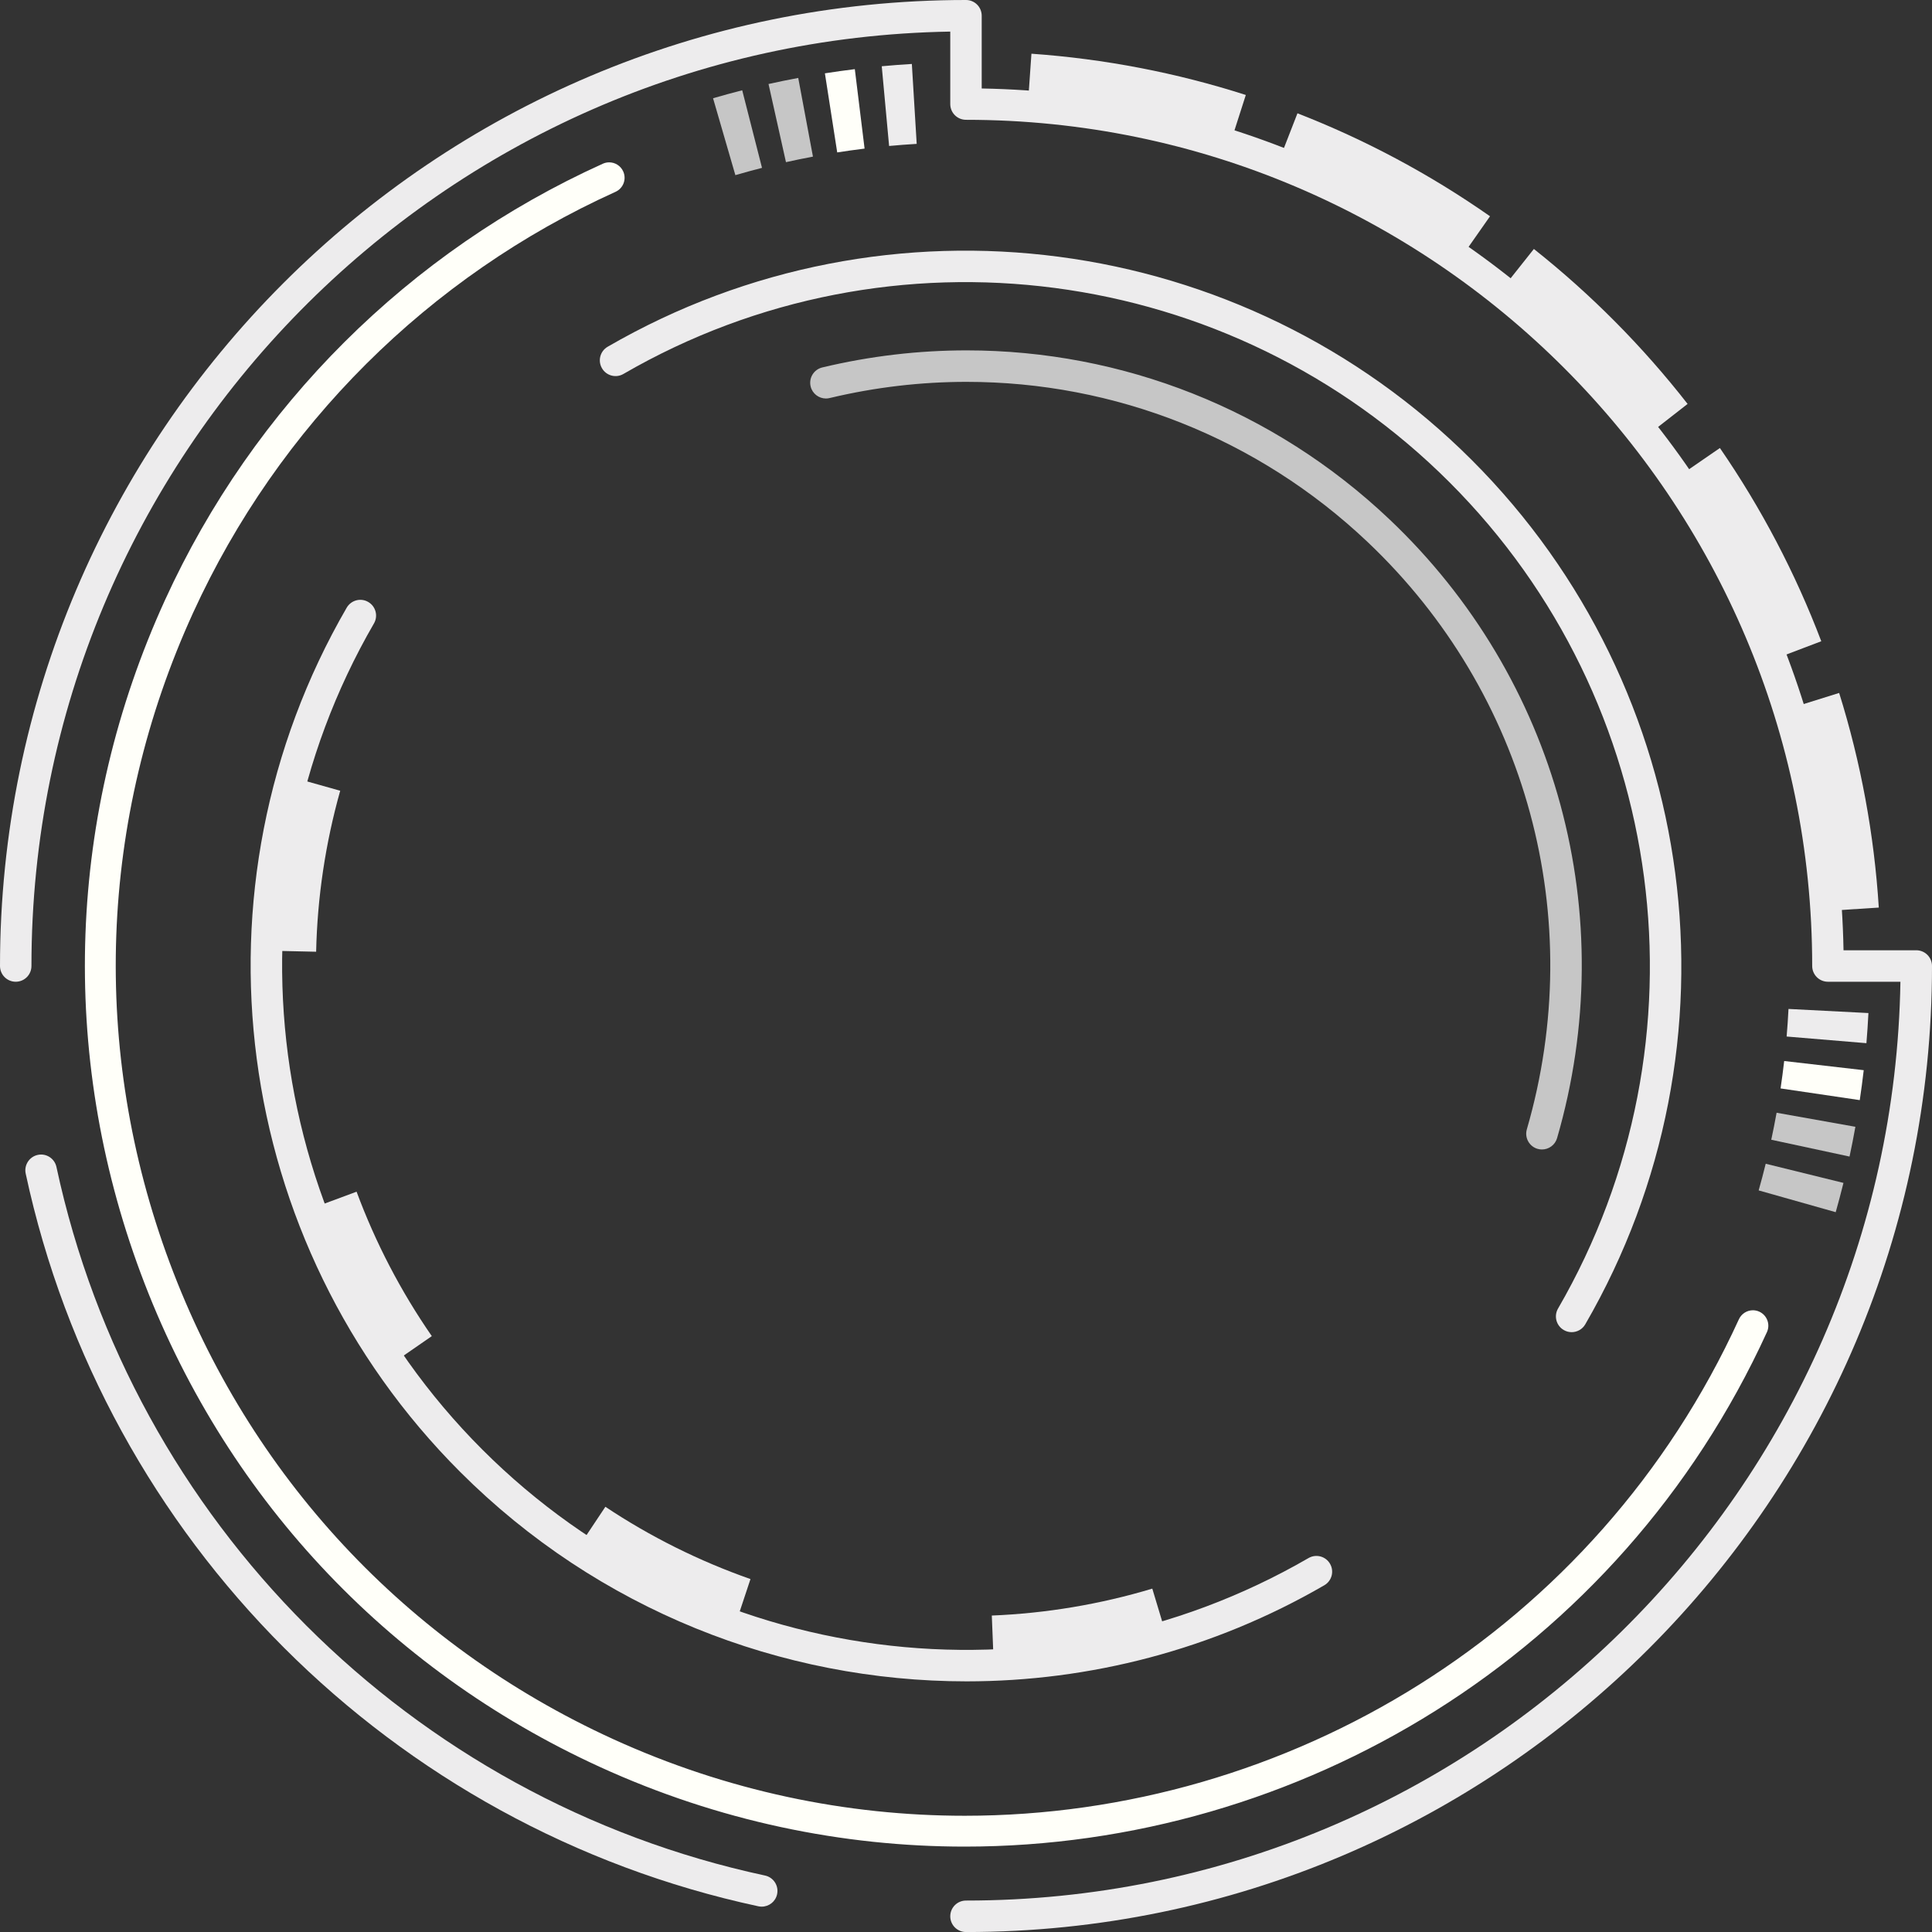
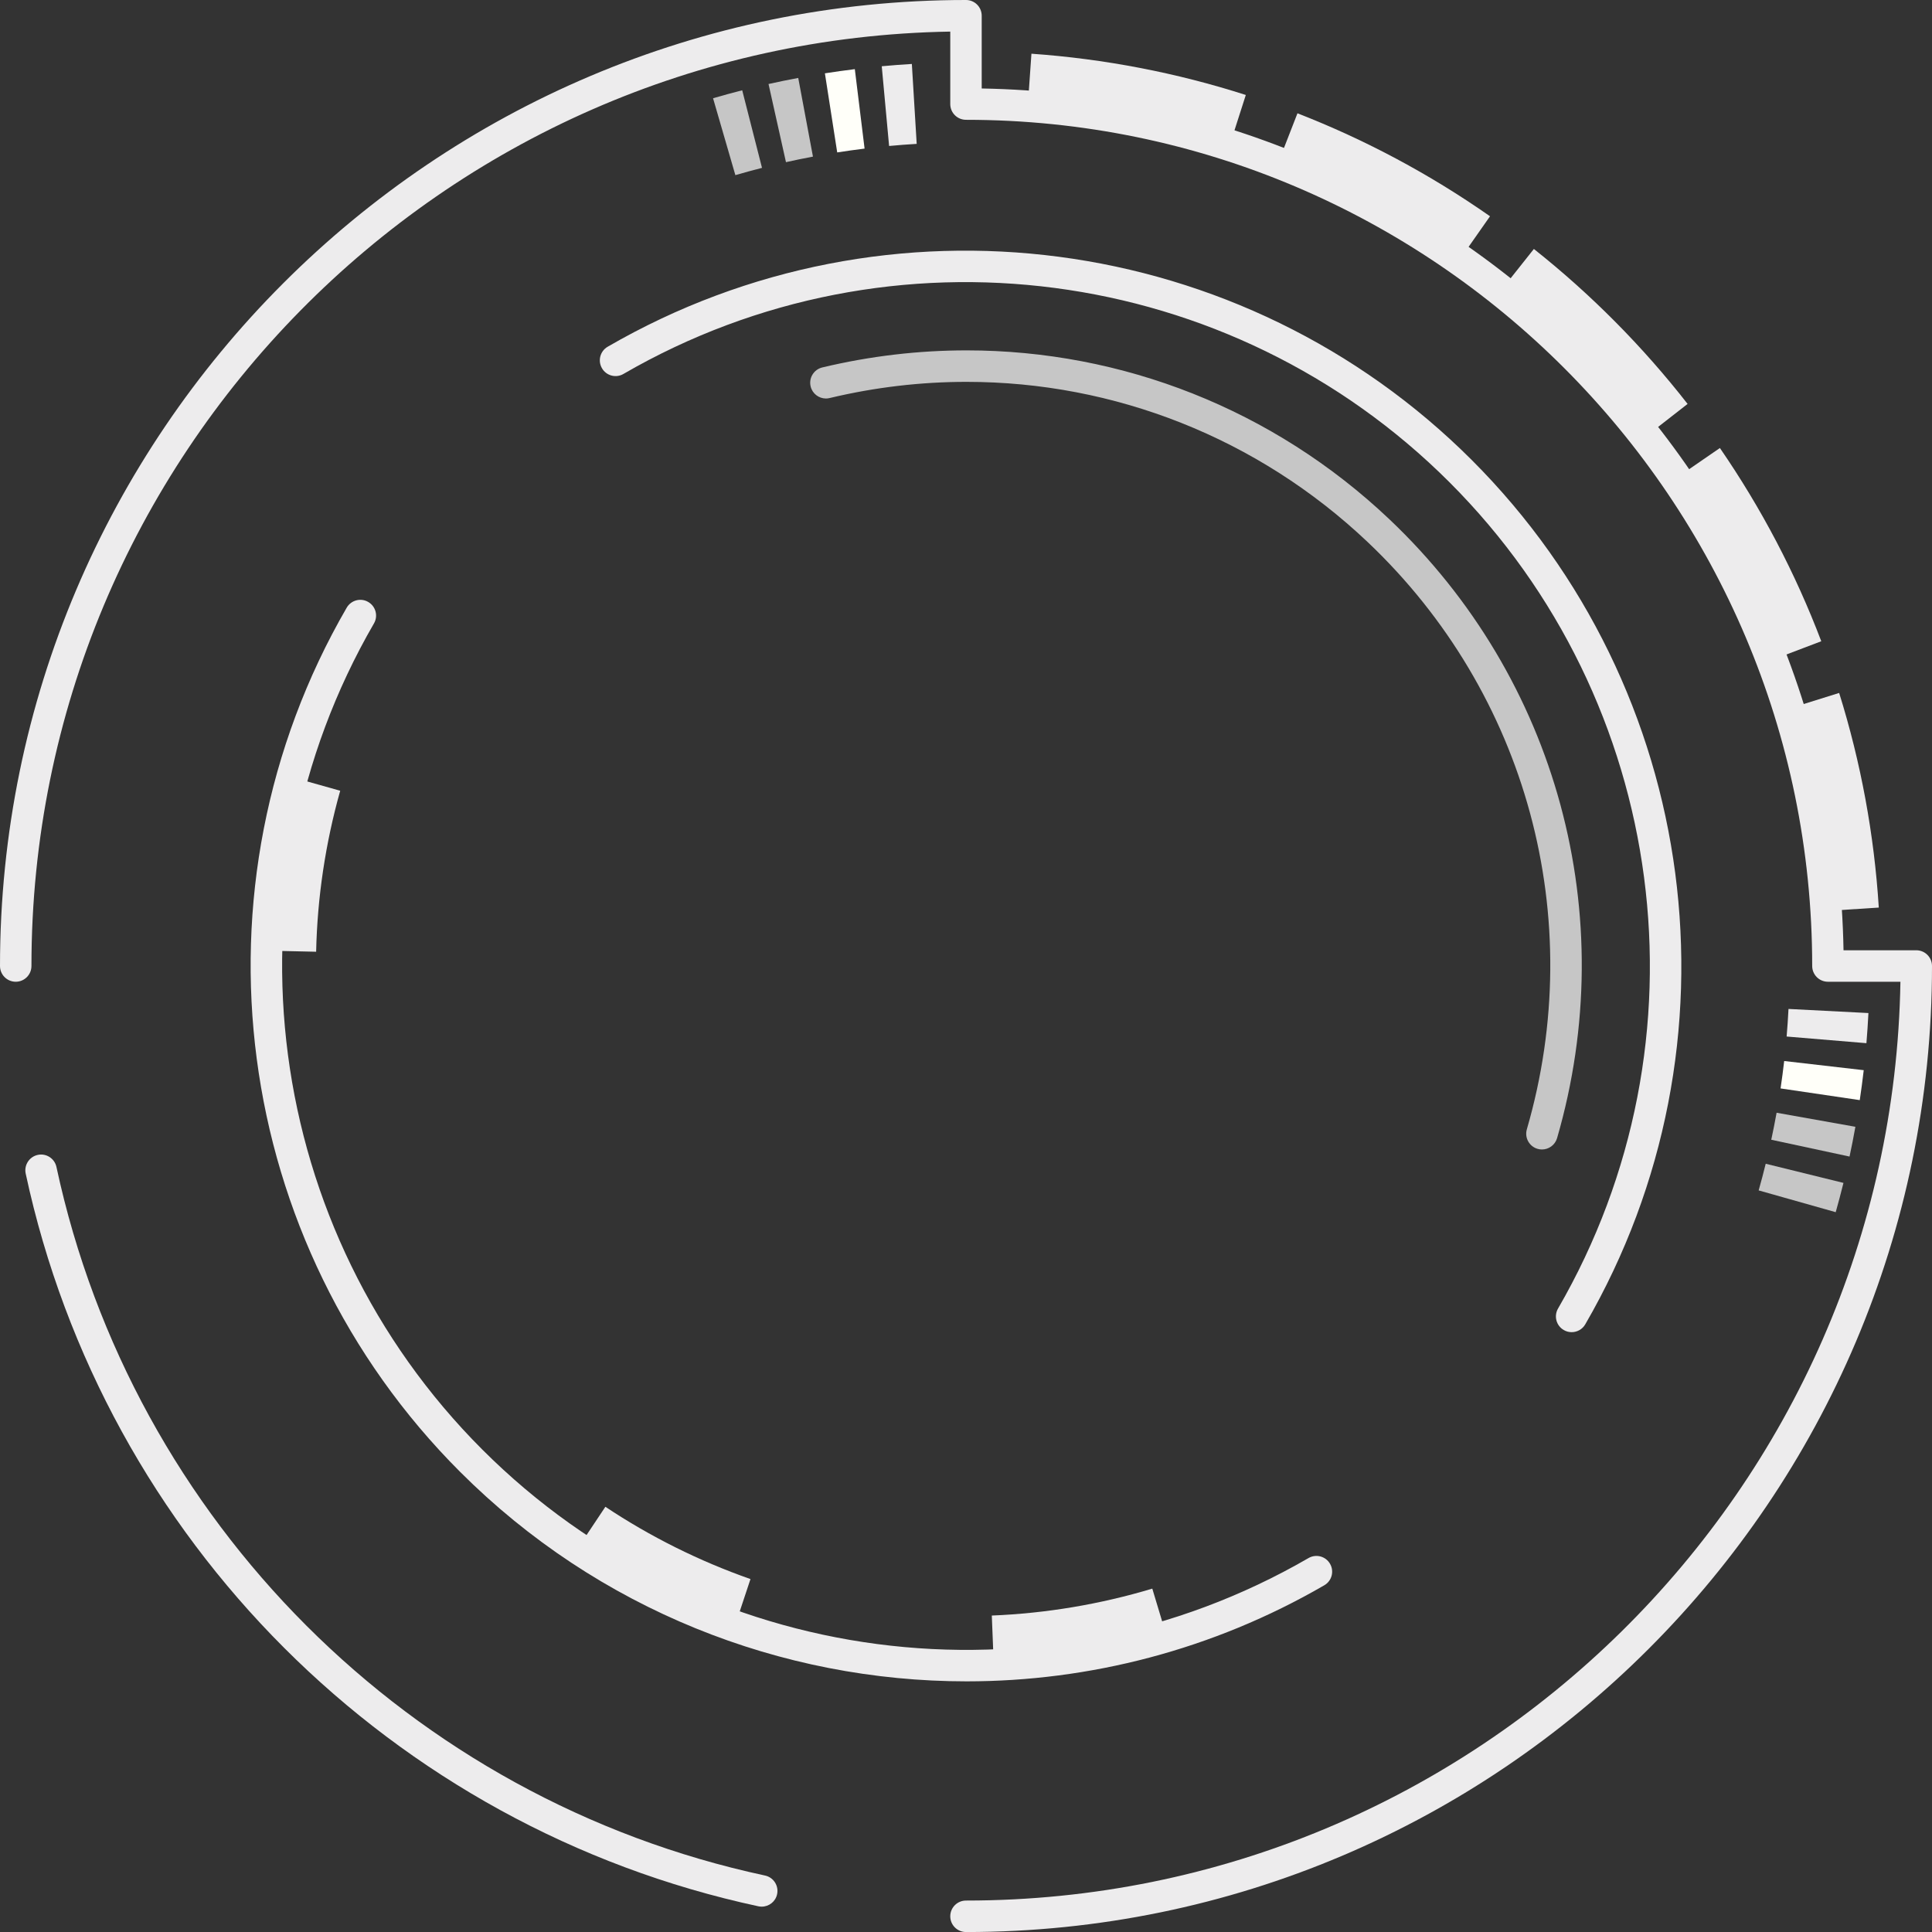
<svg xmlns="http://www.w3.org/2000/svg" fill="#000000" height="600" preserveAspectRatio="xMidYMid meet" version="1" viewBox="0.0 0.0 600.0 600.0" width="600" zoomAndPan="magnify">
  <rect x="0.0" y="0.0" width="600.0" height="600.0" fill="#333333" stroke="none" />
  <g>
    <g id="change1_1">
      <path d="M 478.867 356.98 C 478.422 356.98 477.957 356.922 477.508 356.785 C 474.918 356.039 473.422 353.328 474.172 350.73 C 493.223 285.141 474.27 215.242 424.715 168.316 C 390.57 135.977 346.043 118.59 300.184 118.59 C 286.035 118.59 271.773 120.242 257.633 123.621 C 257.254 123.715 256.871 123.758 256.496 123.758 C 254.297 123.758 252.281 122.246 251.75 120.004 C 251.121 117.379 252.742 114.746 255.363 114.113 C 270.25 110.555 285.289 108.812 300.191 108.812 C 348.523 108.812 395.449 127.133 431.438 161.219 C 483.656 210.672 503.633 284.336 483.562 353.465 C 482.938 355.594 480.984 356.98 478.867 356.98" fill="#c6c6c6" />
    </g>
    <g id="change2_1">
      <path d="M 300.191 522.16 C 242.648 522.16 185.672 499.883 142.898 457.105 C 71.797 386.008 57.309 275.645 107.672 188.723 C 109.031 186.387 112.023 185.578 114.355 186.945 C 116.691 188.297 117.492 191.289 116.133 193.621 C 67.992 276.723 81.836 382.223 149.805 450.195 C 217.77 518.16 323.273 532.016 406.379 483.867 C 408.719 482.516 411.703 483.312 413.051 485.648 C 414.41 487.977 413.609 490.969 411.273 492.32 C 376.648 512.391 338.293 522.156 300.191 522.16" fill="#edeced" />
    </g>
    <g id="change2_2">
      <path d="M 488.086 413.715 C 487.258 413.715 486.41 413.508 485.645 413.055 C 483.305 411.703 482.508 408.715 483.863 406.379 C 532.008 323.285 518.164 217.781 450.195 149.812 C 382.219 81.832 276.707 67.988 193.613 116.133 C 191.297 117.496 188.289 116.695 186.945 114.355 C 185.586 112.023 186.383 109.031 188.723 107.68 C 275.641 57.32 386.004 71.797 457.105 142.898 C 528.195 213.996 542.684 324.363 492.32 411.277 C 491.422 412.844 489.773 413.715 488.086 413.715" fill="#edeced" />
    </g>
    <g id="change2_3">
      <path d="M 105.656 245.57 L 93.301 242.098 C 88.422 259.469 85.742 277.363 85.34 295.285 L 98.18 295.57 C 98.547 278.723 101.062 261.898 105.656 245.57" fill="#edeced" />
    </g>
    <g id="change2_4">
-       <path d="M 110.738 370.09 L 98.707 374.559 C 104.961 391.418 113.32 407.465 123.547 422.246 L 134.102 414.945 C 124.48 401.043 116.621 385.949 110.738 370.09" fill="#edeced" />
-     </g>
+       </g>
    <g id="change2_5">
      <path d="M 188.004 467.945 L 180.891 478.629 C 195.719 488.504 211.844 496.535 228.812 502.5 L 229.023 502.574 L 233.066 490.395 C 217.105 484.785 201.941 477.23 188.004 467.945" fill="#edeced" />
    </g>
    <g id="change2_6">
      <path d="M 308.016 501.723 L 308.527 514.539 C 326.473 513.816 344.312 510.828 361.555 505.652 L 357.855 493.363 C 341.656 498.227 324.879 501.043 308.016 501.723" fill="#edeced" />
    </g>
    <g id="change2_7">
      <path d="M 300 600.012 C 297.301 600.012 295.113 597.82 295.113 595.121 C 295.113 592.418 297.301 590.234 300 590.234 C 458.402 590.234 587.57 462.684 590.195 304.891 L 567.68 304.891 C 564.98 304.891 562.793 302.699 562.793 300 C 562.793 155.098 444.898 37.207 300 37.207 C 297.301 37.207 295.113 35.023 295.113 32.32 L 295.113 9.812 C 137.32 12.434 9.766 141.602 9.766 300 C 9.766 302.699 7.586 304.891 4.887 304.891 C 2.188 304.891 0 302.699 0 300 C 0 134.574 134.574 0 300 0 C 302.699 0 304.879 2.184 304.879 4.887 L 304.879 27.477 C 451.309 30.062 569.934 148.691 572.523 295.113 L 595.113 295.113 C 597.82 295.113 600 297.301 600 300 C 600 465.426 465.418 600.012 300 600.012" fill="#edeced" />
    </g>
    <g id="change2_8">
      <path d="M 567.352 282.887 L 583.477 281.859 C 582.051 259.199 577.914 236.77 571.164 215.199 L 555.742 220.02 C 562.09 240.359 566.004 261.508 567.352 282.887" fill="#edeced" />
    </g>
    <g id="change2_9">
      <path d="M 462.738 67.164 C 444.141 54.145 424.016 43.387 402.938 35.188 L 397.074 50.25 C 416.957 57.98 435.926 68.129 453.461 80.406 L 462.738 67.164" fill="#edeced" />
    </g>
    <g id="change2_10">
      <path d="M 511.352 135.383 L 524.098 125.445 C 510.164 107.586 494.105 91.398 476.359 77.32 L 466.312 89.98 C 483.055 103.266 498.203 118.535 511.352 135.383" fill="#edeced" />
    </g>
    <g id="change2_11">
      <path d="M 386.898 29.496 C 365.375 22.59 342.98 18.277 320.32 16.68 L 319.195 32.797 C 340.551 34.309 361.672 38.375 381.965 44.887 L 386.898 29.496" fill="#edeced" />
    </g>
    <g id="change2_12">
      <path d="M 550.5 204.887 L 565.613 199.145 C 557.586 178.008 546.992 157.816 534.129 139.133 L 520.816 148.297 C 532.945 165.918 542.938 184.953 550.5 204.887" fill="#edeced" />
    </g>
    <g id="change2_13">
      <path d="M 273.836 20.574 L 276.117 45.336 C 278.961 45.07 281.816 44.852 284.688 44.68 L 283.184 19.863 C 280.055 20.051 276.938 20.285 273.836 20.574" fill="#edeced" />
    </g>
    <g id="change3_1">
      <path d="M 260.004 47.336 L 256.18 22.773 C 259.262 22.289 262.355 21.859 265.473 21.473 L 268.504 46.148 C 265.656 46.5 262.812 46.895 260.004 47.336" fill="#fffff9" />
    </g>
    <g id="change2_14">
      <path d="M 554.855 321.902 L 579.633 323.969 C 579.891 320.863 580.102 317.746 580.258 314.613 L 555.434 313.336 C 555.289 316.199 555.094 319.059 554.855 321.902" fill="#edeced" />
    </g>
    <g id="change3_2">
      <path d="M 577.566 341.652 L 552.973 338.02 C 553.391 335.191 553.766 332.355 554.094 329.508 L 578.797 332.355 C 578.434 335.469 578.023 338.566 577.566 341.652" fill="#fffff9" />
    </g>
    <g id="change4_1">
      <path d="M 570.098 376.453 L 546.168 369.691 C 546.945 366.953 547.672 364.195 548.355 361.414 L 572.504 367.359 C 571.746 370.41 570.945 373.438 570.098 376.453" fill="#c6c6c6" />
    </g>
    <g id="change1_2">
      <path d="M 574.391 359.18 L 550.082 353.957 C 550.68 351.176 551.23 348.379 551.738 345.574 L 576.207 349.934 C 575.66 353.031 575.047 356.113 574.391 359.18" fill="#c6c6c6" />
    </g>
    <g id="change1_3">
      <path d="M 244.09 50.359 L 238.672 26.09 C 241.734 25.41 244.809 24.777 247.898 24.203 L 252.469 48.637 C 249.66 49.164 246.859 49.738 244.09 50.359" fill="#c6c6c6" />
    </g>
    <g id="change4_2">
      <path d="M 228.375 54.391 L 221.445 30.512 C 224.445 29.641 227.465 28.816 230.5 28.039 L 236.648 52.129 C 233.875 52.84 231.113 53.598 228.375 54.391" fill="#c6c6c6" />
    </g>
    <g id="change2_15">
      <path d="M 236.566 592.125 C 236.227 592.125 235.883 592.094 235.535 592.02 C 121.734 567.59 32.41 478.273 7.98 364.473 C 7.414 361.836 9.094 359.234 11.73 358.664 C 14.363 358.086 16.969 359.781 17.531 362.422 C 41.164 472.469 127.535 558.848 237.586 582.465 C 240.223 583.027 241.902 585.629 241.336 588.266 C 240.852 590.559 238.816 592.125 236.566 592.125" fill="#edeced" />
    </g>
    <g id="change3_3">
-       <path d="M 299.59 573.48 C 261.609 573.48 223.043 565.535 186.301 548.738 C 119.855 518.367 69.223 463.945 43.719 395.488 C 18.211 327.035 20.895 252.742 51.262 186.305 C 78.754 126.164 127.031 78.059 187.203 50.848 C 187.852 50.555 188.523 50.418 189.188 50.418 C 191.016 50.418 192.746 51.473 193.543 53.234 C 194.637 55.645 193.566 58.484 191.152 59.574 C 133.09 85.832 86.504 132.254 59.977 190.285 C 30.668 254.402 28.078 326.09 52.699 392.148 C 77.305 458.203 126.176 510.723 190.277 540.031 C 225.727 556.23 262.953 563.902 299.602 563.902 C 399.781 563.902 495.73 506.621 540.023 409.723 C 540.836 407.961 542.566 406.914 544.383 406.914 C 545.051 406.914 545.727 407.055 546.371 407.352 C 548.777 408.457 549.84 411.301 548.738 413.699 C 502.84 514.113 403.402 573.48 299.59 573.48" fill="#fffff9" />
-     </g>
+       </g>
  </g>
</svg>